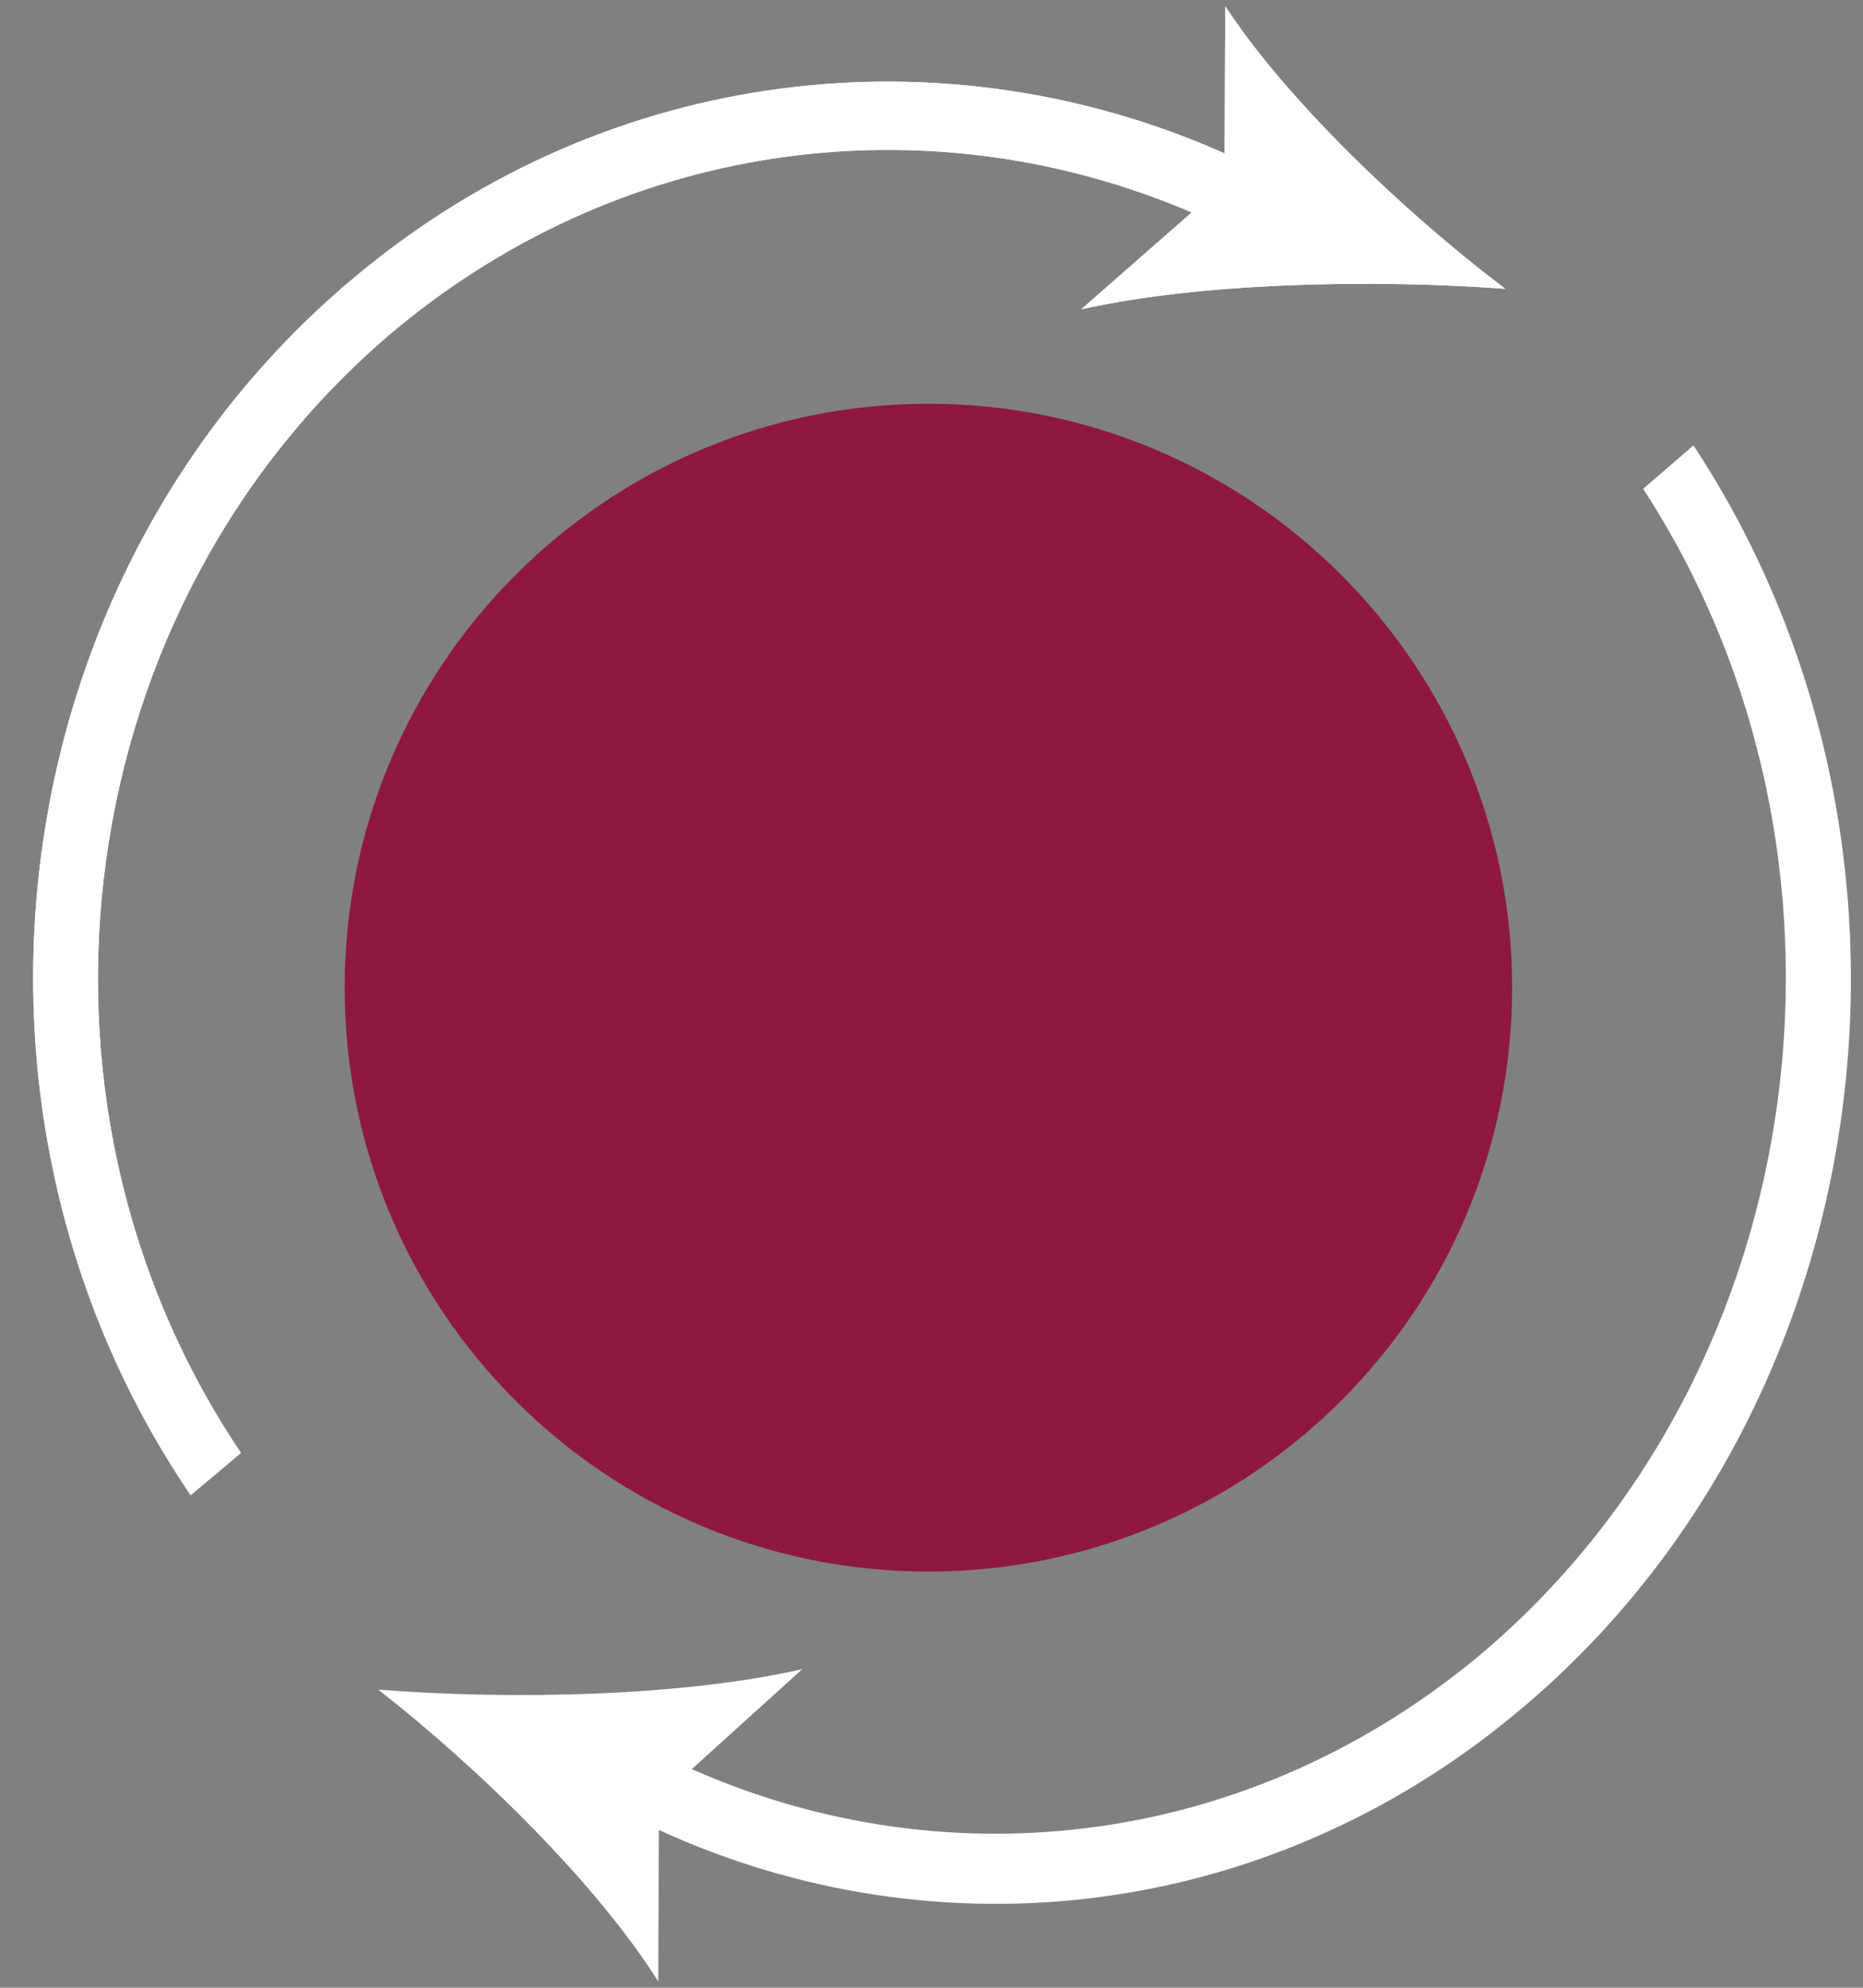
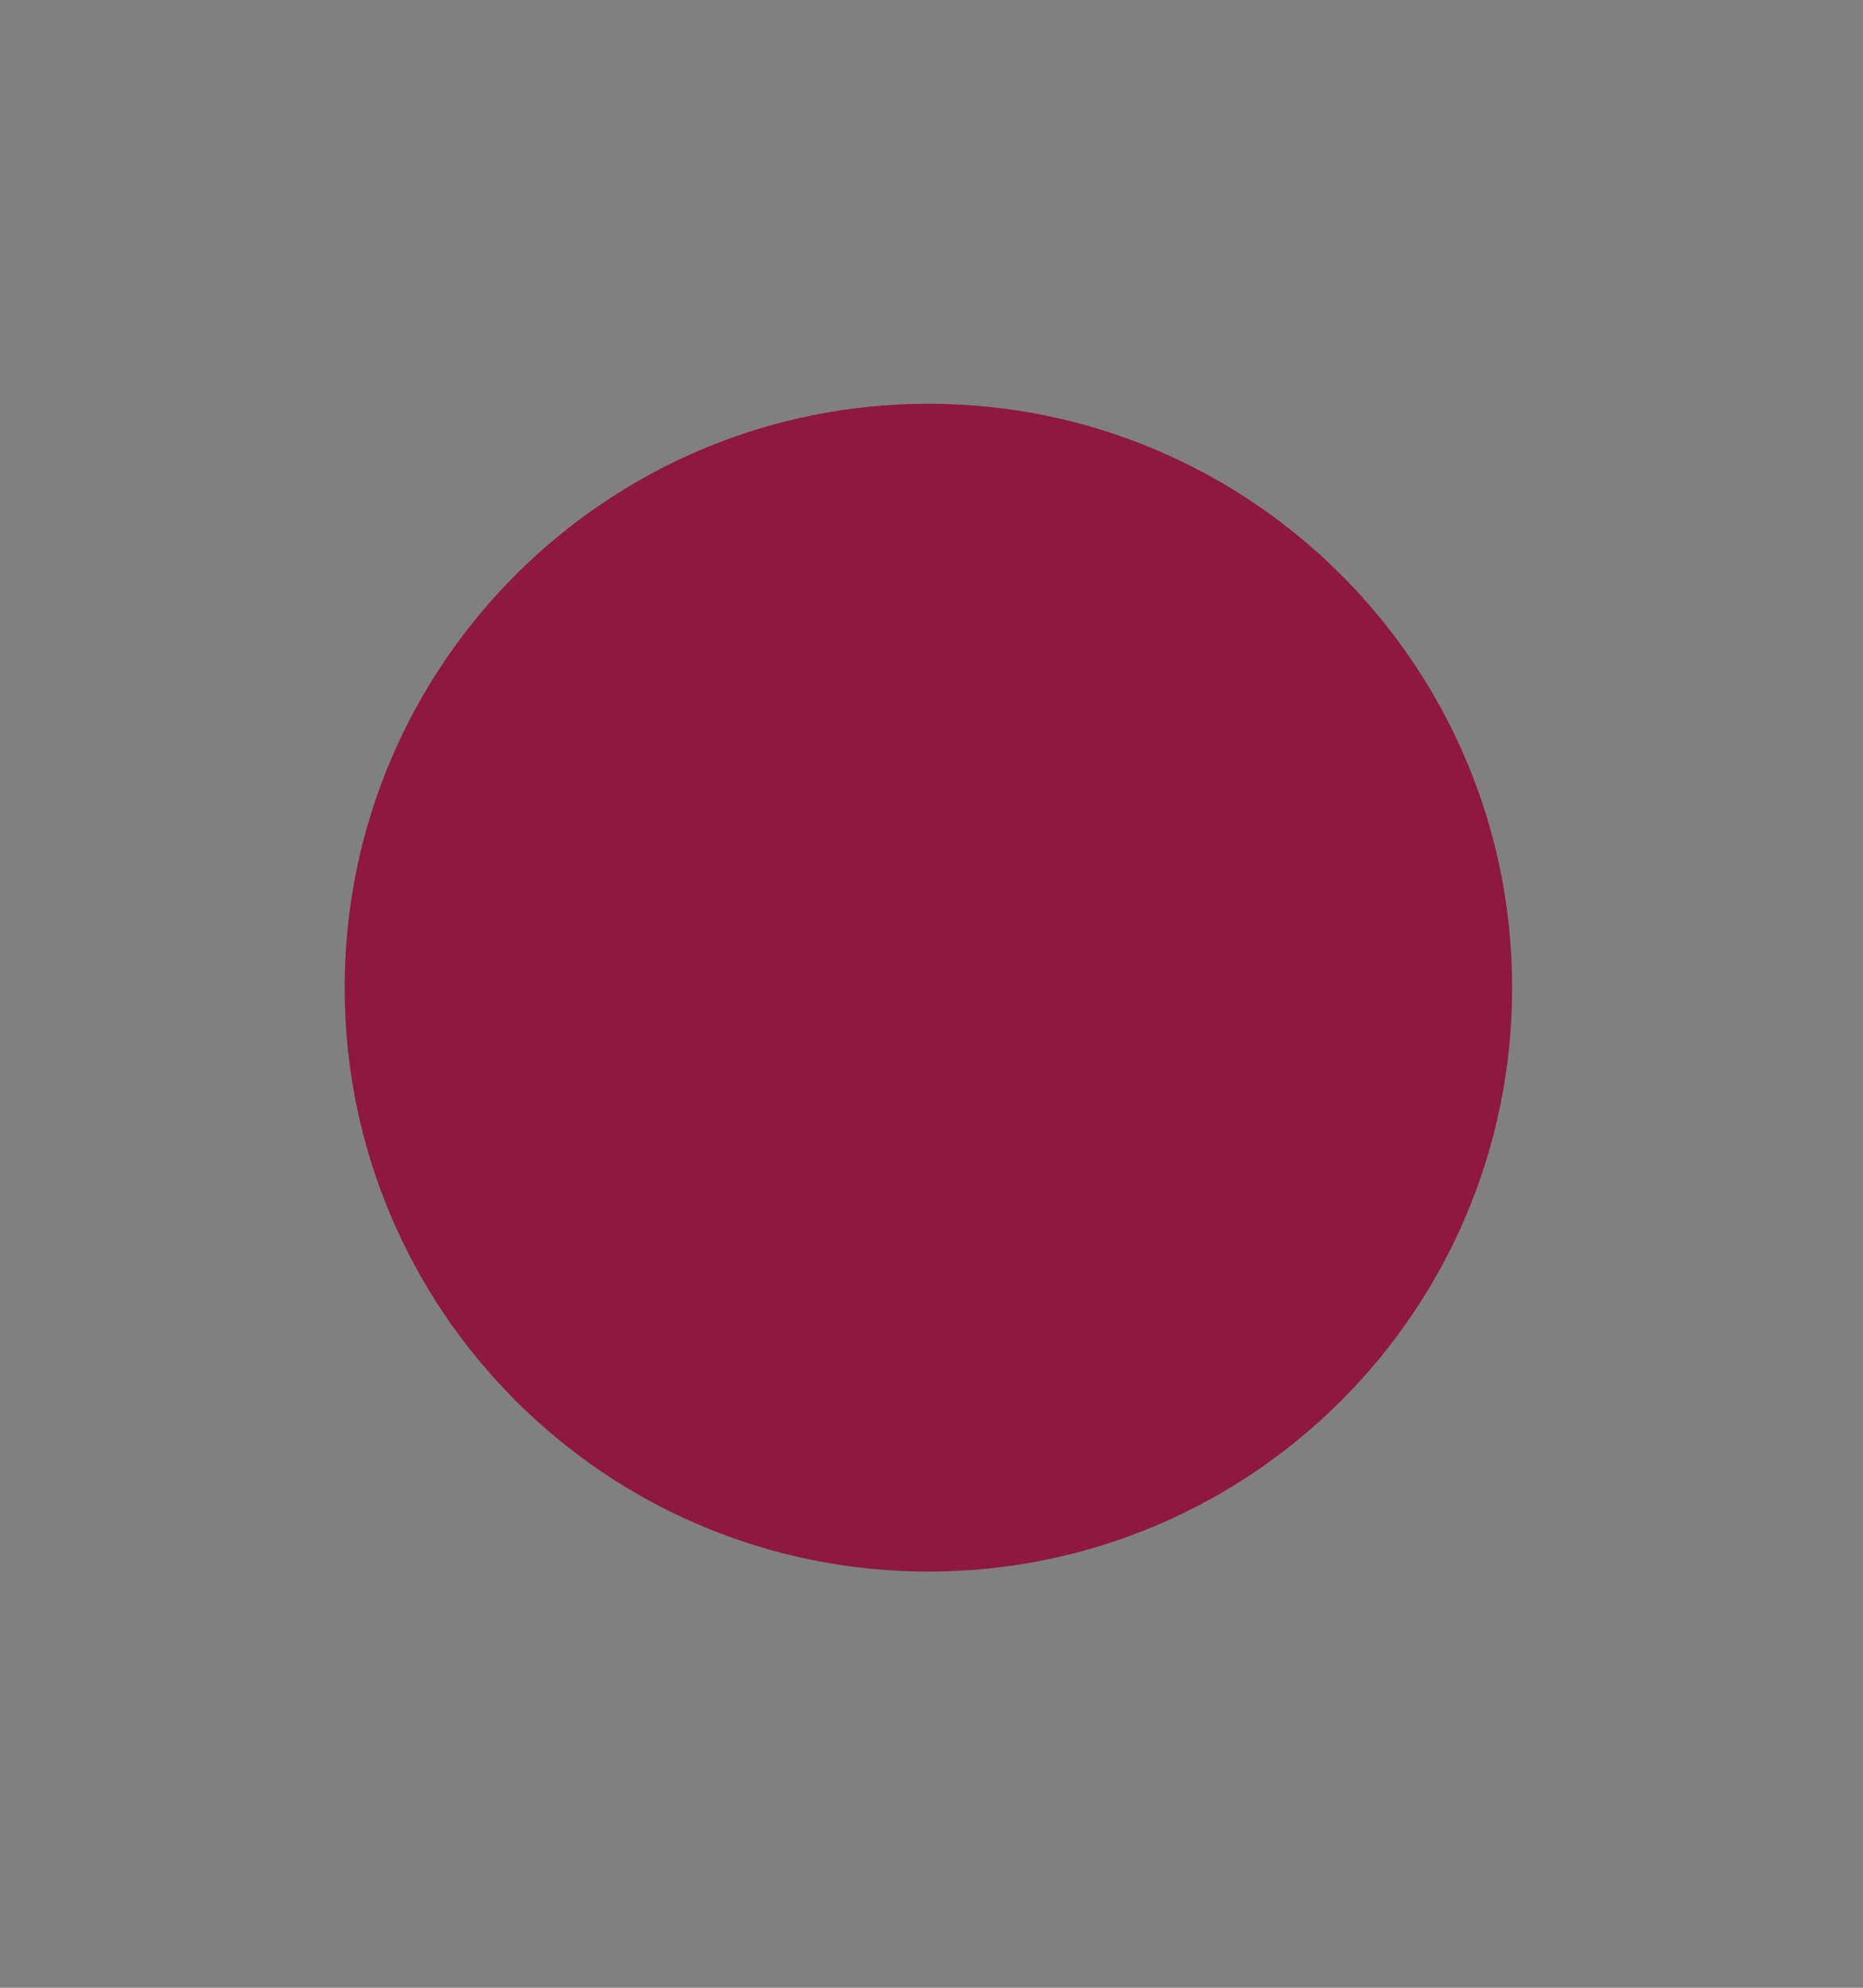
<svg xmlns="http://www.w3.org/2000/svg" version="1.1" id="Ebene_1" x="0px" y="0px" viewBox="0 0 30 32" style="enable-background:new 0 0 30 32;" xml:space="preserve">
  <rect x="0" y="0" width="30" height="32" fill="#808080" stroke="none" />
  <style type="text/css">
	.st0{fill:#FFFFFF;}
	.st1{fill-rule:evenodd;clip-rule:evenodd;fill:#8E1840;}
</style>
  <g>
    <g>
-       <path class="st0" d="M6.4,5.28c3.76-3.1,8.66-3.63,12.79-1.86l-1.78,1.56c1.92-0.43,4.68-0.49,6.83-0.33    c-1.64-1.24-3.53-3.05-4.51-4.55l-0.01,2.37c-4.49-2-9.88-1.44-13.97,1.96C0,9.19-1.15,17.86,3.07,24.07l0.81-0.68    C0.03,17.67,1.1,9.69,6.4,5.28z" />
-     </g>
+       </g>
  </g>
  <g>
    <g>
-       <path class="st0" d="M6.4,5.28c3.76-3.1,8.66-3.63,12.79-1.86l-1.78,1.56c1.92-0.43,4.68-0.49,6.83-0.33    c-1.64-1.24-3.53-3.05-4.51-4.55l-0.01,2.37c-4.49-2-9.88-1.44-13.97,1.96C0,9.19-1.15,17.86,3.07,24.07l0.81-0.68    C0.03,17.67,1.1,9.69,6.4,5.28z" />
-     </g>
+       </g>
  </g>
  <g>
    <g>
-       <path class="st0" d="M23.93,26.56c-3.76,3.2-8.66,3.75-12.79,1.92l1.78-1.61C11,27.31,8.24,27.37,6.09,27.2    c1.64,1.28,3.53,3.14,4.51,4.7l0.01-2.44c4.49,2.06,9.88,1.48,13.97-2.02c5.76-4.92,6.91-13.86,2.69-20.27l-0.81,0.7    C30.3,13.77,29.24,22,23.93,26.56z" />
-     </g>
+       </g>
  </g>
  <path class="st1" d="M24.35,15.9c0,5.2-4.21,9.4-9.4,9.4s-9.4-4.2-9.4-9.4c0-5.19,4.21-9.4,9.4-9.4S24.35,10.71,24.35,15.9z" />
</svg>